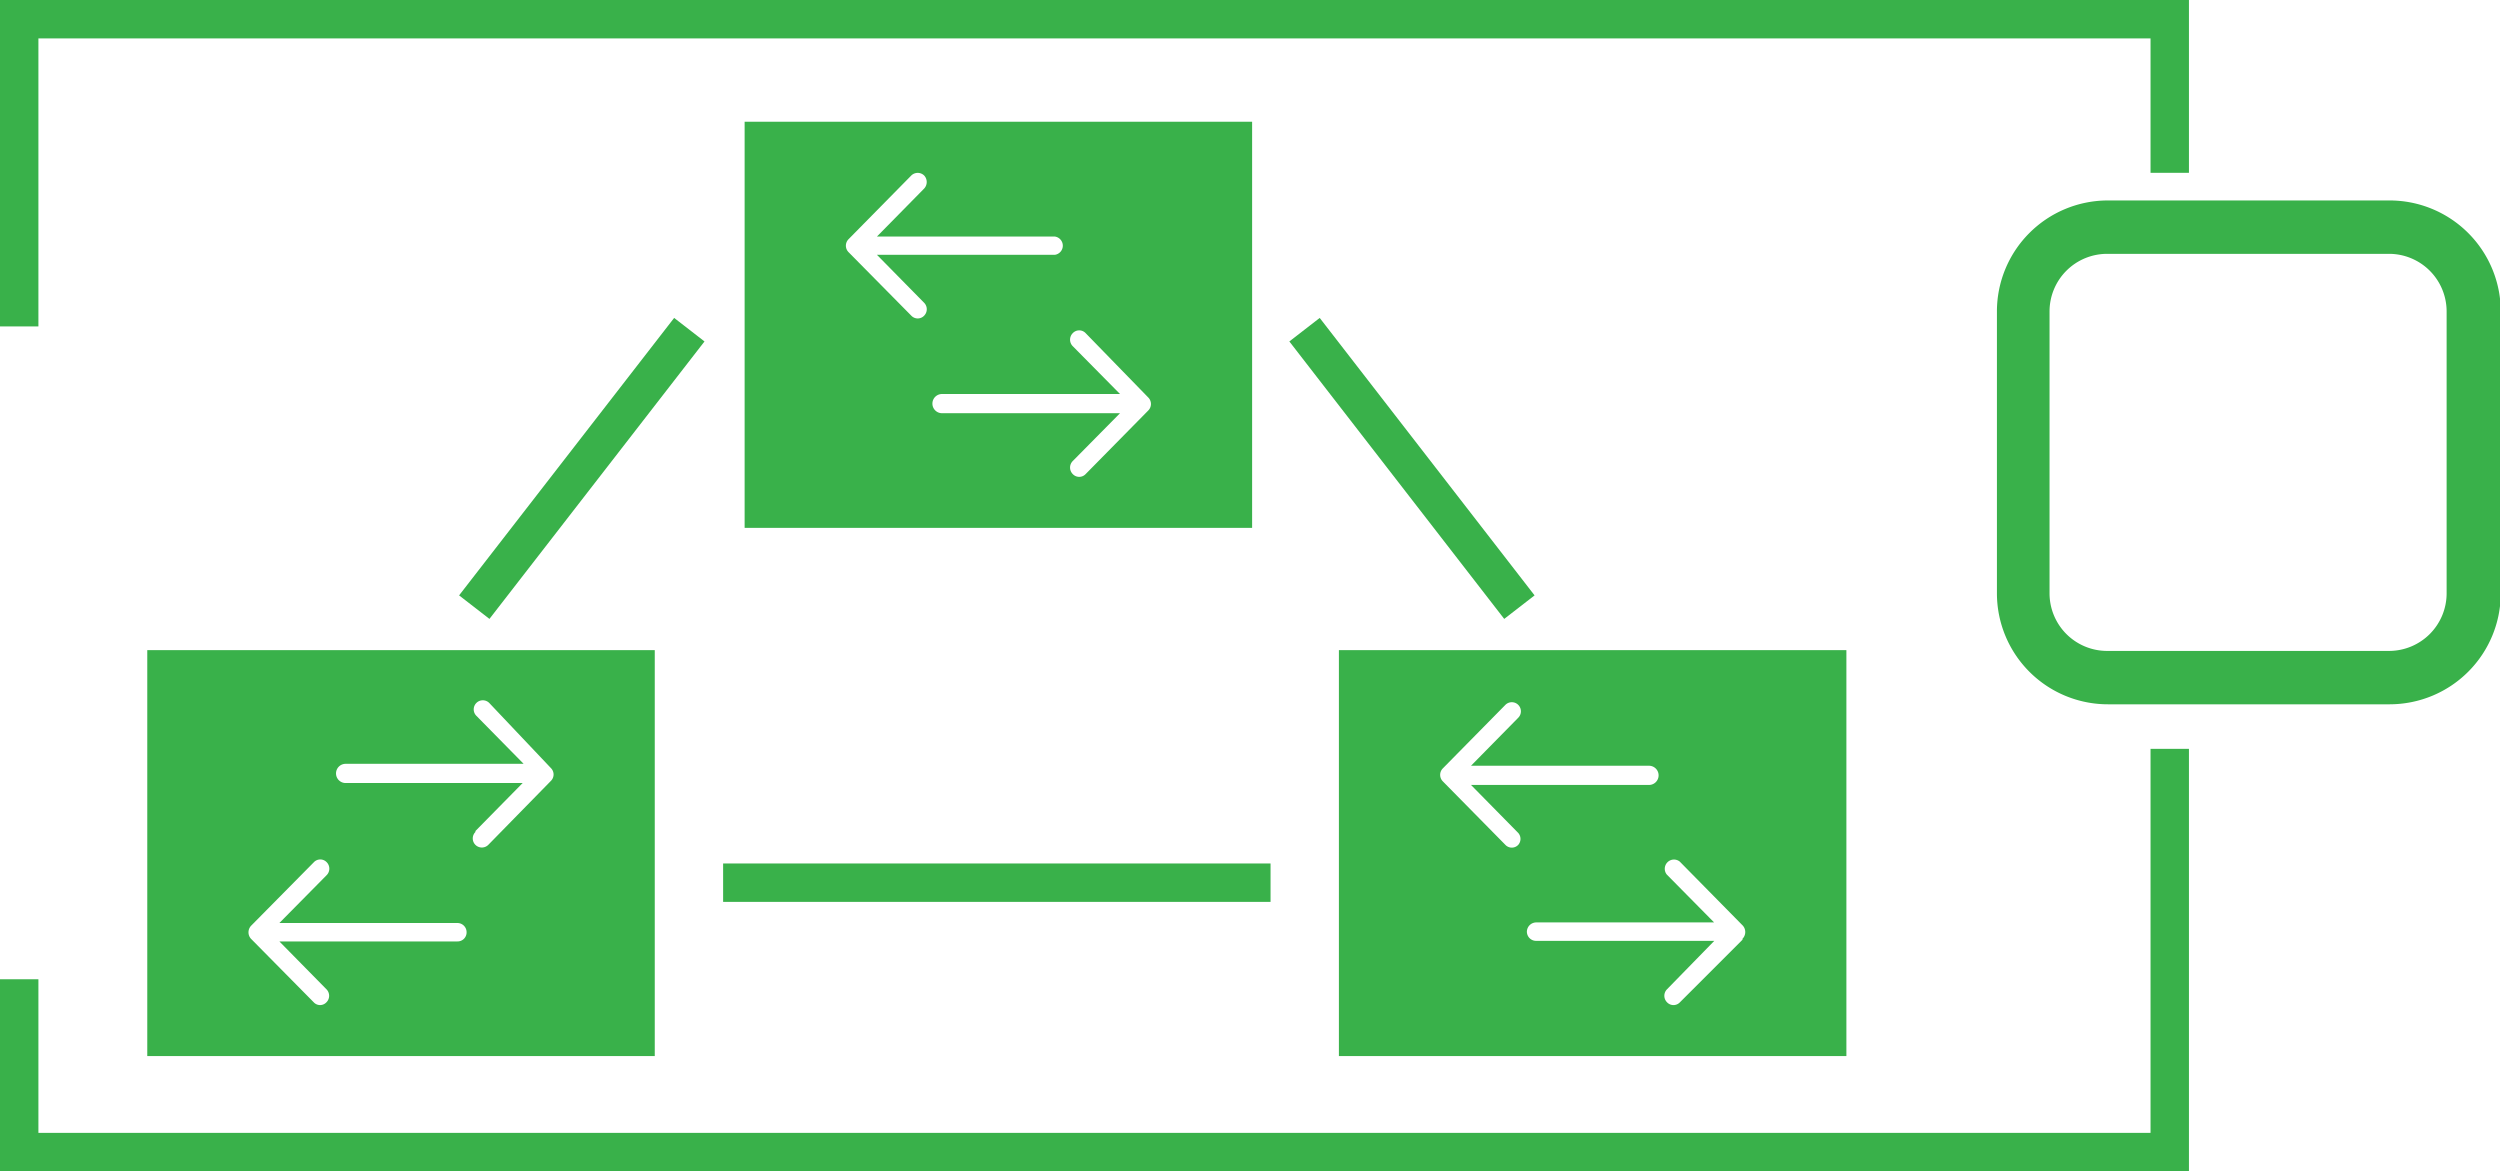
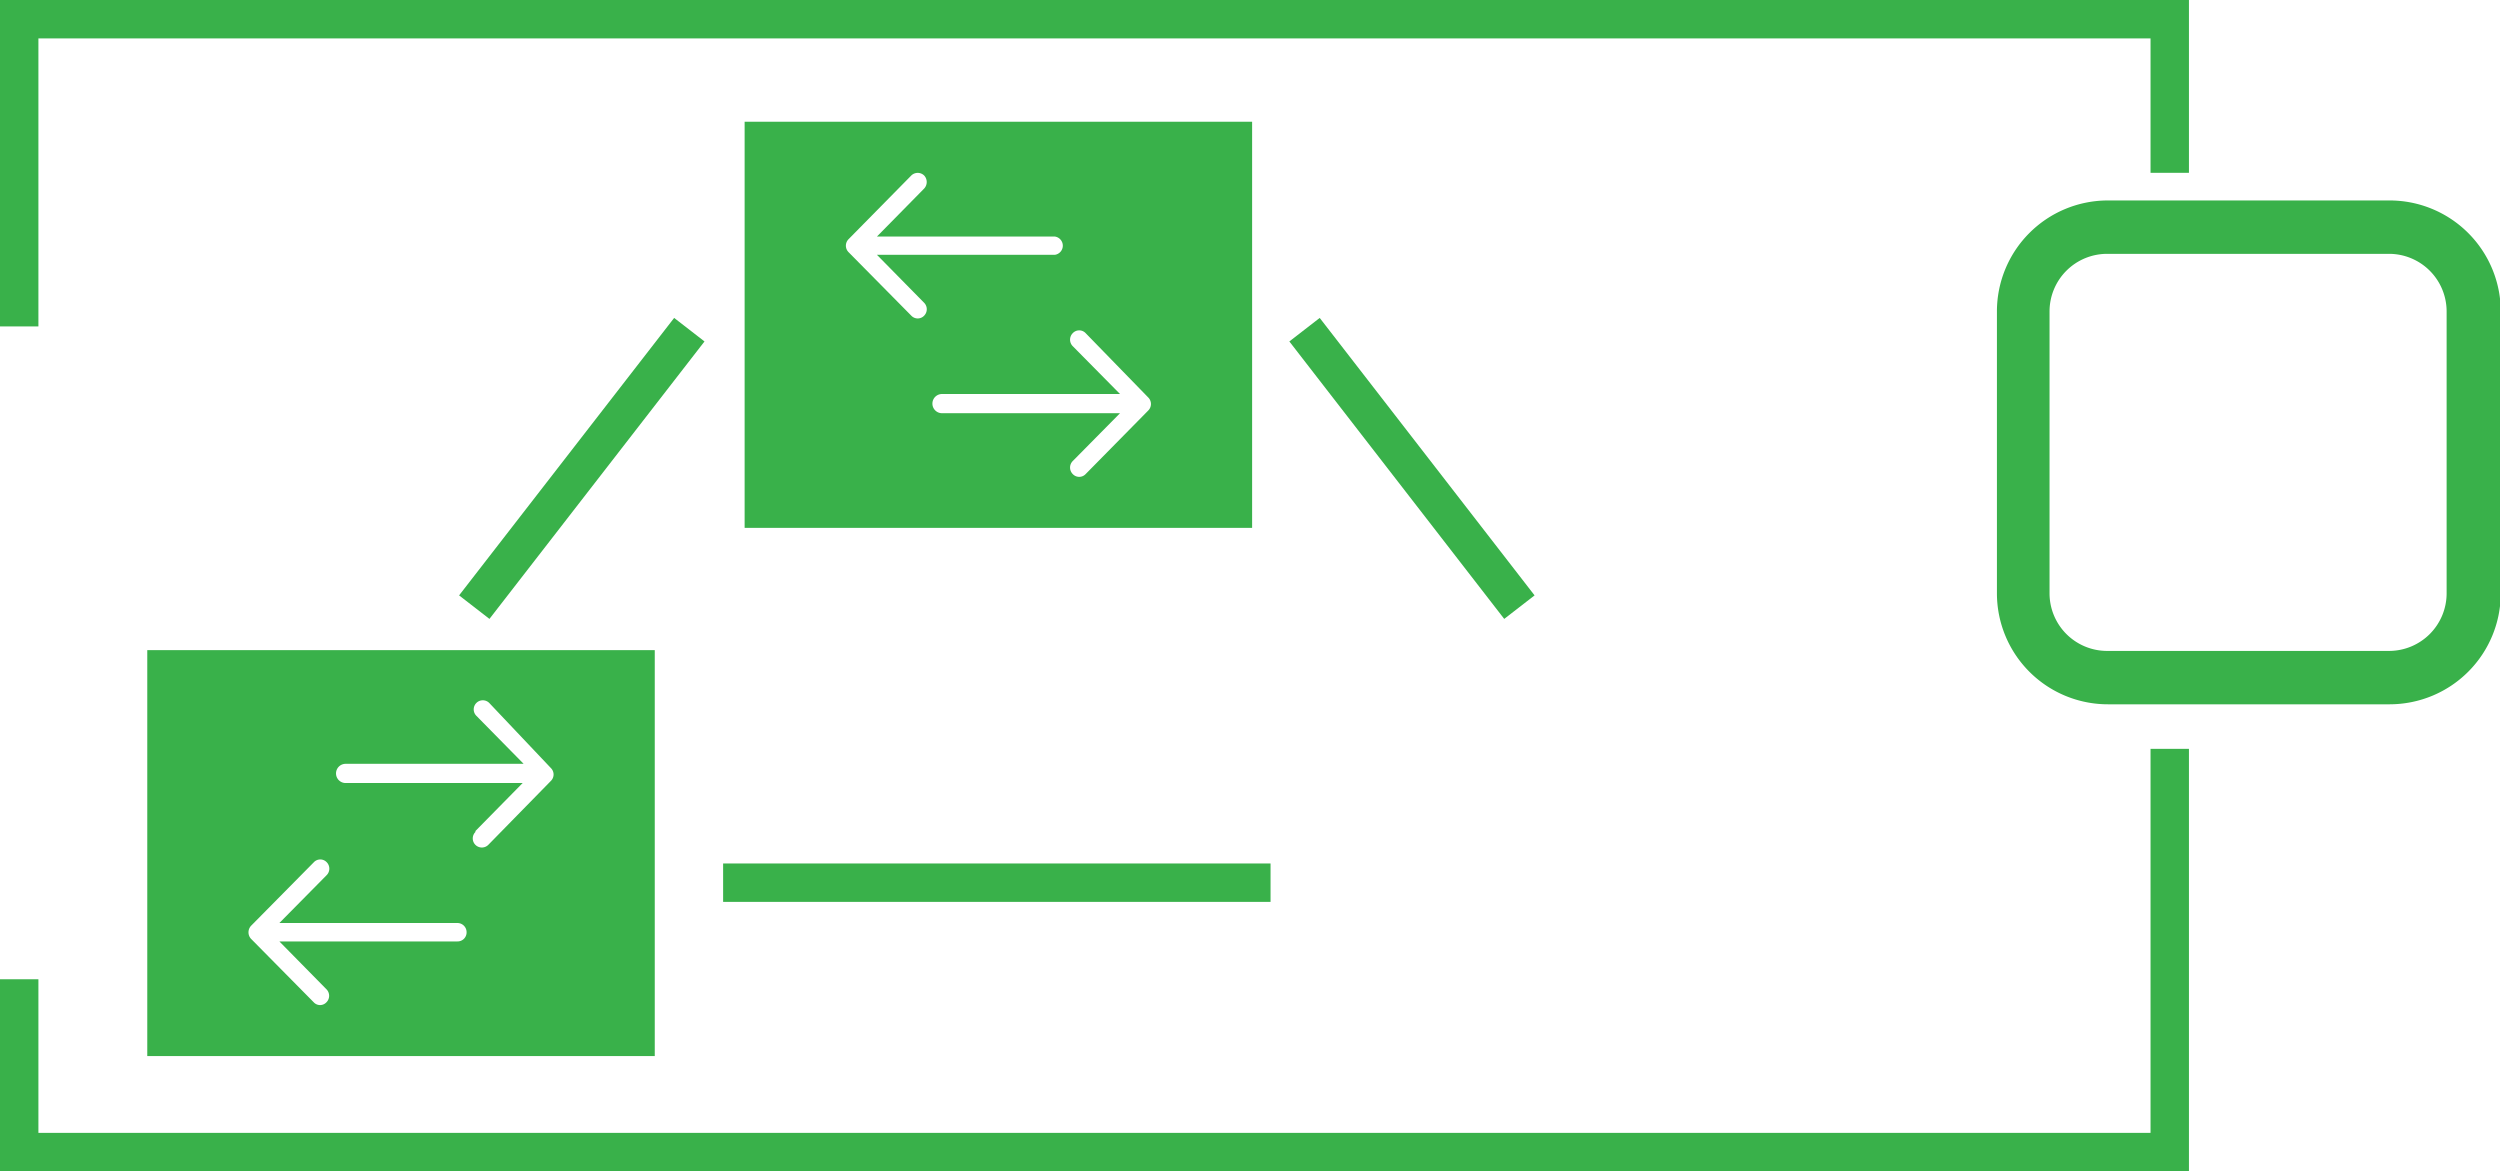
<svg xmlns="http://www.w3.org/2000/svg" viewBox="0 0 130.2 61">
  <defs>
    <style>.cls-1{fill:none;stroke:#39b14a;stroke-miterlimit:10;stroke-width:2px;}.cls-2{fill:#39b14a;}</style>
  </defs>
  <title>software-defined</title>
  <g id="Capa_2" data-name="Capa 2">
    <g id="sd_wan" data-name="sd wan">
      <line class="cls-1" x1="67.94" y1="17.17" x2="79.13" y2="31.62" />
-       <path class="cls-2" d="M69.73,33.86V55H96.16V33.86ZM79.07,44a.46.46,0,0,1-.67,0l-3.26-3.31a.48.48,0,0,1,0-.67l3.26-3.31a.47.47,0,0,1,.67.67l-2.46,2.5h9.27a.48.48,0,1,1,0,1H76.61l2.46,2.5A.47.47,0,0,1,79.07,44Zm11.68,4.94L87.49,52.2a.46.46,0,0,1-.67,0,.48.48,0,0,1,0-.68L89.28,49H80a.48.48,0,0,1-.48-.48.49.49,0,0,1,.48-.48h9.27l-2.46-2.49a.48.48,0,0,1,.67-.68l3.26,3.31A.5.5,0,0,1,90.75,48.89Z" />
      <line class="cls-1" x1="35.9" y1="17.17" x2="24.7" y2="31.62" />
      <path class="cls-2" d="M7.67,33.86V55H34.1V33.86Zm17.09,9.42,2.46-2.5H18a.48.48,0,1,1,0-1h9.27l-2.46-2.5a.47.47,0,1,1,.67-.67L28.69,40a.47.47,0,0,1,0,.67L25.43,44a.47.47,0,1,1-.67-.67ZM13.08,48.21l3.27-3.31a.46.46,0,0,1,.66,0,.48.48,0,0,1,0,.68l-2.46,2.49h9.27a.48.48,0,0,1,.48.48.47.47,0,0,1-.48.48H14.55L17,51.52a.48.48,0,0,1,0,.68.45.45,0,0,1-.66,0l-3.27-3.31A.5.5,0,0,1,13.08,48.21Z" />
      <path class="cls-2" d="M38.78,6.34V27.49H65.21V6.34Zm9.35,10.1a.46.46,0,0,1-.67,0l-3.27-3.31a.48.48,0,0,1,0-.67l3.27-3.32a.48.48,0,0,1,.67,0,.5.5,0,0,1,0,.68l-2.46,2.5h9.27a.48.48,0,0,1,0,.95H45.67l2.46,2.5A.48.48,0,0,1,48.13,16.44ZM59.8,21.38l-3.26,3.31a.46.46,0,0,1-.67,0,.48.48,0,0,1,0-.68l2.46-2.49H49.06a.48.48,0,0,1,0-1h9.27l-2.46-2.49a.48.48,0,0,1,0-.68.46.46,0,0,1,.67,0L59.8,20.7A.48.48,0,0,1,59.8,21.38Z" />
      <line class="cls-1" x1="37.66" y1="45.97" x2="66.17" y2="45.97" />
      <path class="cls-2" d="M124.42,10.44H109.74A5.78,5.78,0,0,0,104,16.22V30.9a5.78,5.78,0,0,0,5.78,5.78h14.68a5.79,5.79,0,0,0,5.78-5.78V16.22A5.79,5.79,0,0,0,124.42,10.44Zm3,20.46a3,3,0,0,1-3,3H109.74a3,3,0,0,1-3-3V16.22a3,3,0,0,1,3-3h14.68a3,3,0,0,1,3,3Z" />
      <polyline class="cls-1" points="113 9 113 1 1 1 1 17" />
      <polyline class="cls-1" points="113 39 113 60 1 60 1 51" />
    </g>
  </g>
</svg>